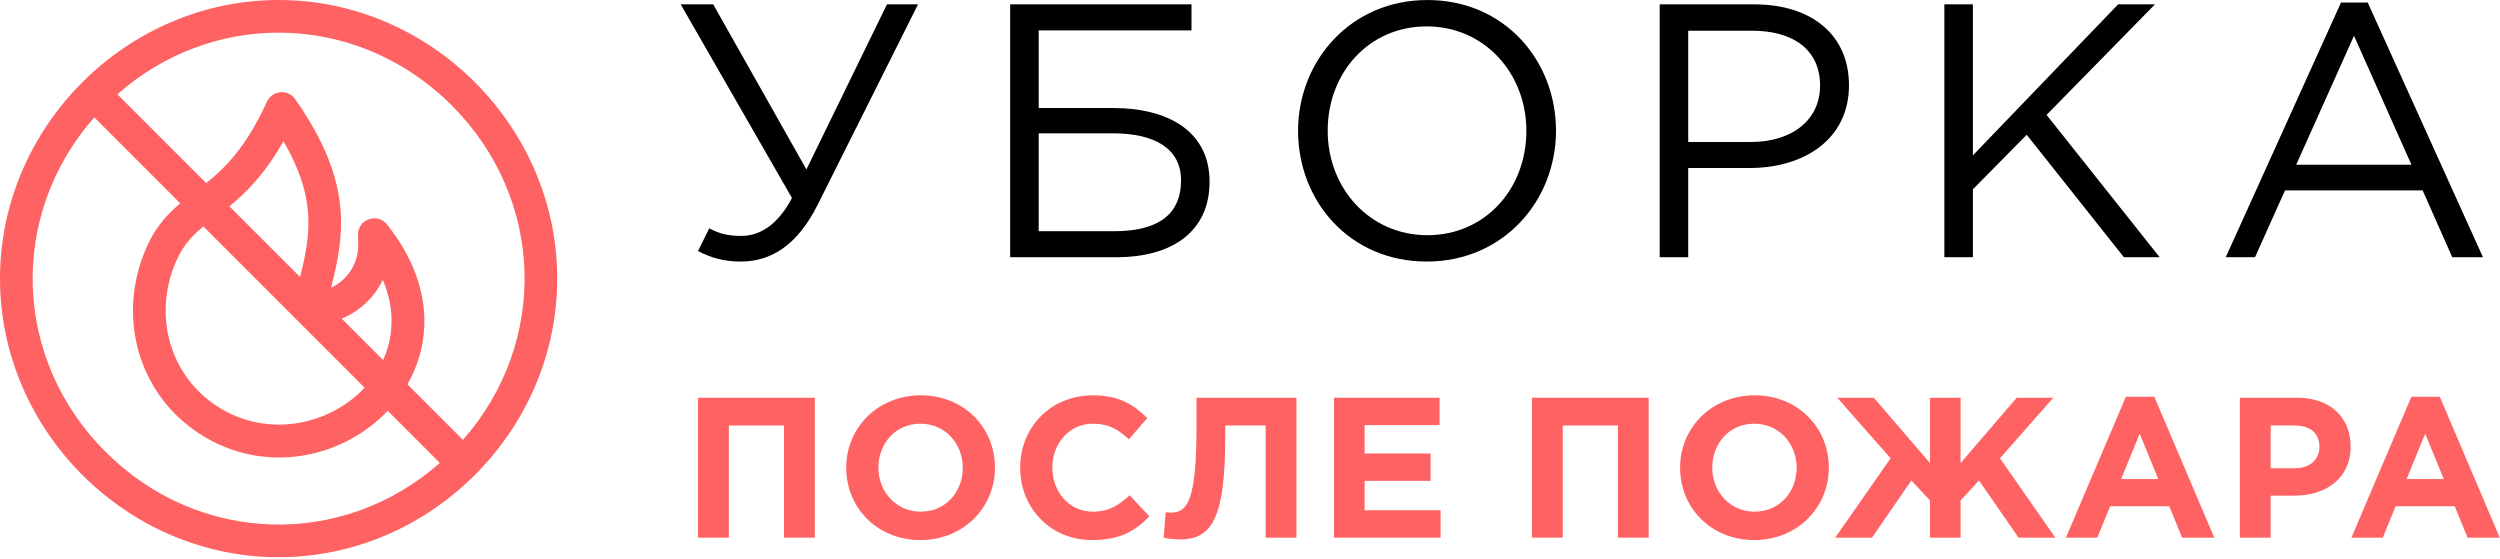
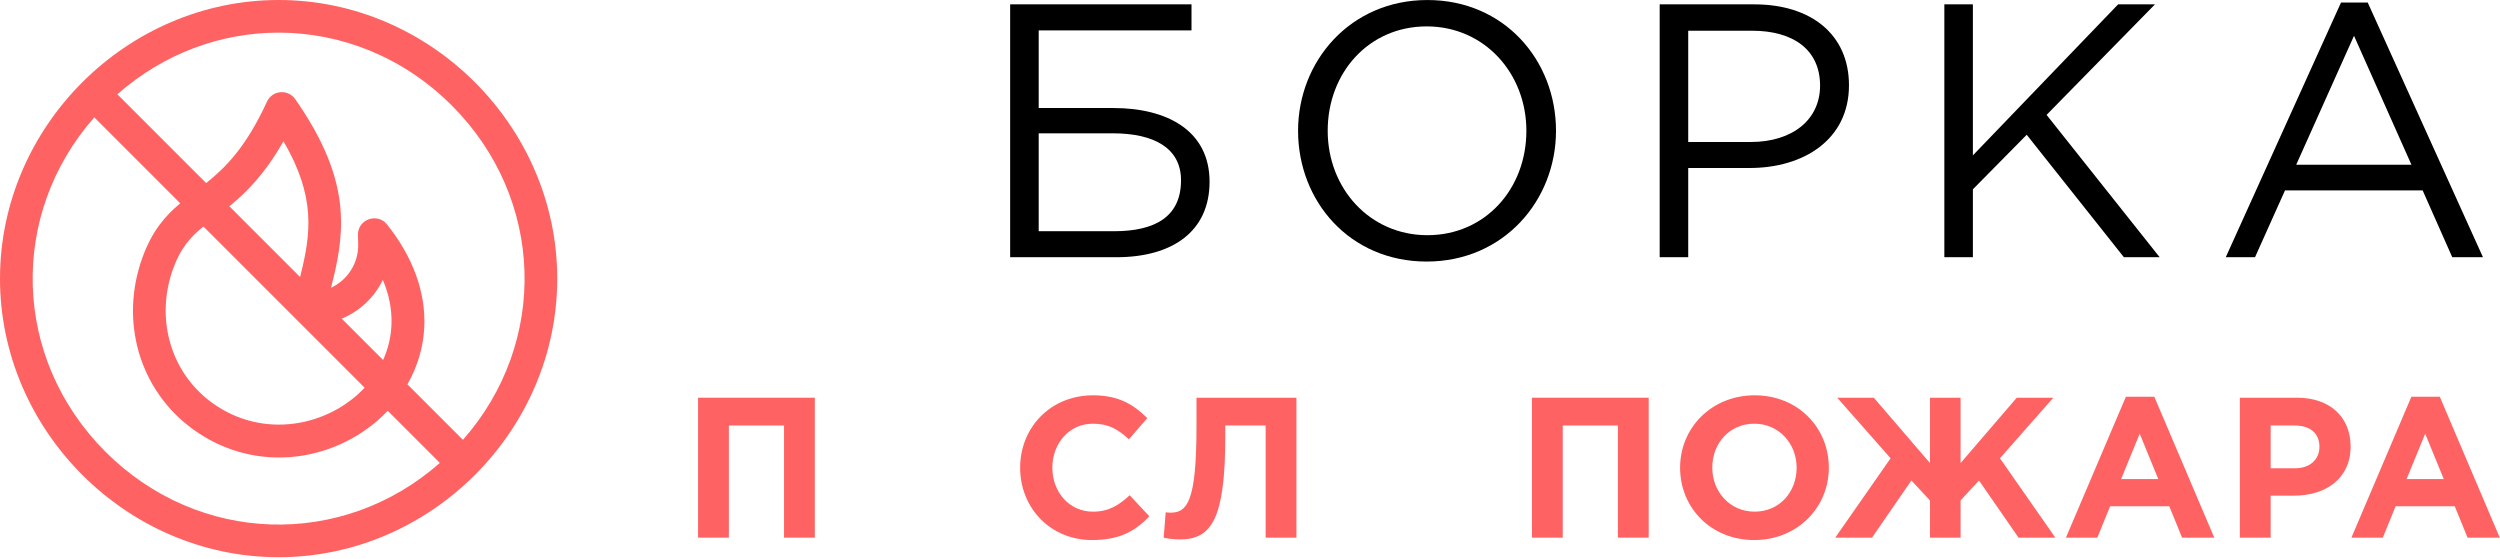
<svg xmlns="http://www.w3.org/2000/svg" width="100%" height="100%" viewBox="0 0 2644 591" xml:space="preserve" style="fill-rule:evenodd;clip-rule:evenodd;stroke-linejoin:round;stroke-miterlimit:2;">
  <g id="Artboard1" transform="matrix(1.065,0,0,1,49.568,40.341)">
    <rect x="-46.539" y="-40.341" width="2482.17" height="590.216" style="fill:none;" />
    <g transform="matrix(0.939,0,0,1,-2.411,0.659)">
      <g transform="matrix(1.151,0,0,1.151,-47,-41)">
        <path d="M256,0C116.519,0 0,116.134 0,256C0,395.481 116.134,512 256,512C395.481,512 512,395.866 512,256C512,116.519 395.866,0 256,0ZM96.901,415.099C11.255,329.454 7.845,197.225 86.639,107.852L165.596,186.809C152.093,198.156 139.854,211.895 130.915,236.543C109.587,295.35 128.223,358.788 177.288,394.4C236.633,437.474 312.227,423.585 356.028,377.694C356.102,377.616 356.173,377.537 356.247,377.459L404.148,425.36C314.775,504.154 182.547,500.744 96.901,415.099ZM335.019,356.232C301.797,391.771 241.735,404.109 194.909,370.121C156.78,342.445 142.396,292.874 159.117,246.77C166.054,227.643 175.118,217.723 186.906,208.119L335.019,356.232ZM210.779,189.567C226.183,176.987 243.327,160.034 260.446,129.75C289.753,180.062 286.277,213.354 275.708,254.496L210.779,189.567ZM314.005,292.792C331.092,285.678 344.153,272.867 351.765,257.166C363.453,284.799 361.293,310.212 352.014,330.8L314.005,292.792ZM425.361,404.148L374.357,353.144C383.686,336.803 389.059,318.693 389.858,300.209C391.229,268.476 379.383,235.98 355.602,206.233C346.649,195.033 328.461,201.672 328.893,216.05L329.127,223.85C329.676,242.141 318.969,257.529 304.113,264.466C310.09,241.546 314.622,219.11 313.078,194.976C310.964,161.949 297.666,128.933 271.228,91.073C264.603,81.586 250.126,82.874 245.295,93.408C226.079,135.307 206.963,154.229 189.44,168.227L107.851,86.638C150.677,48.884 203.334,29.99 256,29.99C313.246,29.99 370.492,52.294 415.099,96.901C500.745,182.547 504.154,314.775 425.361,404.148Z" style="fill:rgb(255,98,98);fill-rule:nonzero;" />
      </g>
      <g transform="matrix(1,0,0,1,36.115,0)">
        <g transform="matrix(31.837,0,0,31.837,-22491,-5169.28)">
-           <path d="M728.435,169.768C729.431,169.768 730.319,169.24 731.003,167.86L734.327,161.224L733.295,161.224L730.619,166.708L727.523,161.224L726.443,161.224L730.139,167.656C729.647,168.592 729.035,168.916 728.459,168.916C728.015,168.916 727.727,168.844 727.391,168.664L727.019,169.42C727.463,169.648 727.883,169.768 728.435,169.768Z" style="fill-rule:nonzero;" />
          <path d="M737.387,169.624L740.915,169.624C742.787,169.624 744.011,168.76 744.011,167.116C744.011,165.424 742.607,164.668 740.819,164.668L738.335,164.668L738.335,162.088L743.411,162.088L743.411,161.224L737.387,161.224L737.387,169.624ZM738.335,168.76L738.335,165.508L740.795,165.508C742.187,165.508 743.063,166.012 743.063,167.068C743.063,168.28 742.199,168.76 740.843,168.76L738.335,168.76Z" style="fill-rule:nonzero;" />
          <path d="M751.223,169.768C753.779,169.768 755.519,167.74 755.519,165.424C755.519,163.084 753.803,161.08 751.247,161.08C748.691,161.08 746.951,163.108 746.951,165.424C746.951,167.764 748.667,169.768 751.223,169.768ZM751.247,168.892C749.327,168.892 747.935,167.332 747.935,165.424C747.935,163.492 749.303,161.956 751.223,161.956C753.143,161.956 754.535,163.516 754.535,165.424C754.535,167.356 753.167,168.892 751.247,168.892Z" style="fill-rule:nonzero;" />
          <path d="M758.963,169.624L759.911,169.624L759.911,166.66L761.951,166.66C763.739,166.66 765.251,165.724 765.251,163.912C765.251,162.232 764.003,161.224 762.107,161.224L758.963,161.224L758.963,169.624ZM759.911,165.796L759.911,162.1L762.035,162.1C763.391,162.1 764.291,162.724 764.291,163.924C764.291,165.052 763.379,165.796 761.987,165.796L759.911,165.796Z" style="fill-rule:nonzero;" />
          <path d="M768.419,169.624L769.367,169.624L769.367,167.368L771.155,165.556L774.383,169.624L775.571,169.624L771.815,164.896L775.415,161.224L774.191,161.224L769.367,166.24L769.367,161.224L768.419,161.224L768.419,169.624Z" style="fill-rule:nonzero;" />
          <path d="M777.767,169.624L778.739,169.624L779.735,167.404L784.307,167.404L785.291,169.624L786.311,169.624L782.483,161.164L781.595,161.164L777.767,169.624ZM780.107,166.552L782.027,162.268L783.935,166.552L780.107,166.552Z" style="fill-rule:nonzero;" />
        </g>
        <g transform="matrix(17.619,0,0,17.619,-12154.2,-2460.99)">
          <path d="M727.019,169.624L728.867,169.624L728.867,162.892L732.179,162.892L732.179,169.624L734.027,169.624L734.027,161.224L727.019,161.224L727.019,169.624Z" style="fill:rgb(255,98,98);fill-rule:nonzero;" />
-           <path d="M740.363,169.768C742.955,169.768 744.839,167.812 744.839,165.424C744.839,163.012 742.979,161.08 740.387,161.08C737.795,161.08 735.911,163.036 735.911,165.424C735.911,167.836 737.771,169.768 740.363,169.768ZM740.387,168.064C738.899,168.064 737.843,166.864 737.843,165.424C737.843,163.96 738.875,162.784 740.363,162.784C741.851,162.784 742.907,163.984 742.907,165.424C742.907,166.888 741.875,168.064 740.387,168.064Z" style="fill:rgb(255,98,98);fill-rule:nonzero;" />
          <path d="M750.659,169.768C752.279,169.768 753.239,169.264 754.103,168.34L752.927,167.08C752.267,167.68 751.679,168.064 750.719,168.064C749.279,168.064 748.283,166.864 748.283,165.424C748.283,163.96 749.303,162.784 750.719,162.784C751.679,162.784 752.231,163.132 752.879,163.72L753.983,162.448C753.203,161.68 752.315,161.08 750.731,161.08C748.151,161.08 746.351,163.036 746.351,165.424C746.351,167.86 748.187,169.768 750.659,169.768Z" style="fill:rgb(255,98,98);fill-rule:nonzero;" />
          <path d="M756.935,161.224L756.935,162.964C756.935,167.488 756.371,168.124 755.375,168.124C755.255,168.124 755.171,168.112 755.087,168.1L754.967,169.624C755.195,169.684 755.639,169.732 755.939,169.732C757.859,169.732 758.663,168.472 758.663,163.528L758.663,162.892L761.087,162.892L761.087,169.624L762.935,169.624L762.935,161.224L756.935,161.224Z" style="fill:rgb(255,98,98);fill-rule:nonzero;" />
-           <path d="M765.191,169.624L771.587,169.624L771.587,167.98L767.027,167.98L767.027,166.216L770.987,166.216L770.987,164.572L767.027,164.572L767.027,162.868L771.527,162.868L771.527,161.224L765.191,161.224L765.191,169.624Z" style="fill:rgb(255,98,98);fill-rule:nonzero;" />
          <path d="M777.071,169.624L778.919,169.624L778.919,162.892L782.231,162.892L782.231,169.624L784.079,169.624L784.079,161.224L777.071,161.224L777.071,169.624Z" style="fill:rgb(255,98,98);fill-rule:nonzero;" />
          <path d="M790.415,169.768C793.007,169.768 794.891,167.812 794.891,165.424C794.891,163.012 793.031,161.08 790.439,161.08C787.847,161.08 785.963,163.036 785.963,165.424C785.963,167.836 787.823,169.768 790.415,169.768ZM790.439,168.064C788.951,168.064 787.895,166.864 787.895,165.424C787.895,163.96 788.927,162.784 790.415,162.784C791.903,162.784 792.959,163.984 792.959,165.424C792.959,166.888 791.927,168.064 790.439,168.064Z" style="fill:rgb(255,98,98);fill-rule:nonzero;" />
          <path d="M802.799,169.624L802.799,167.392L803.903,166.192L806.279,169.624L808.487,169.624L805.163,164.86L808.367,161.224L806.171,161.224L802.799,165.148L802.799,161.224L800.963,161.224L800.963,165.148L797.591,161.224L795.395,161.224L798.599,164.86L795.275,169.624L797.483,169.624L799.847,166.192L800.963,167.392L800.963,169.624L802.799,169.624Z" style="fill:rgb(255,98,98);fill-rule:nonzero;" />
          <path d="M809.123,169.624L811.007,169.624L811.775,167.74L815.327,167.74L816.095,169.624L818.027,169.624L814.427,161.164L812.723,161.164L809.123,169.624ZM812.435,166.108L813.551,163.384L814.667,166.108L812.435,166.108Z" style="fill:rgb(255,98,98);fill-rule:nonzero;" />
          <path d="M819.563,169.624L821.411,169.624L821.411,167.104L822.815,167.104C824.699,167.104 826.211,166.096 826.211,164.152C826.211,162.412 824.999,161.224 822.995,161.224L819.563,161.224L819.563,169.624ZM821.411,165.46L821.411,162.892L822.839,162.892C823.763,162.892 824.339,163.336 824.339,164.164C824.339,164.908 823.799,165.46 822.875,165.46L821.411,165.46Z" style="fill:rgb(255,98,98);fill-rule:nonzero;" />
          <path d="M826.259,169.624L828.143,169.624L828.911,167.74L832.463,167.74L833.231,169.624L835.163,169.624L831.563,161.164L829.859,161.164L826.259,169.624ZM829.571,166.108L830.687,163.384L831.803,166.108L829.571,166.108Z" style="fill:rgb(255,98,98);fill-rule:nonzero;" />
        </g>
      </g>
    </g>
  </g>
</svg>